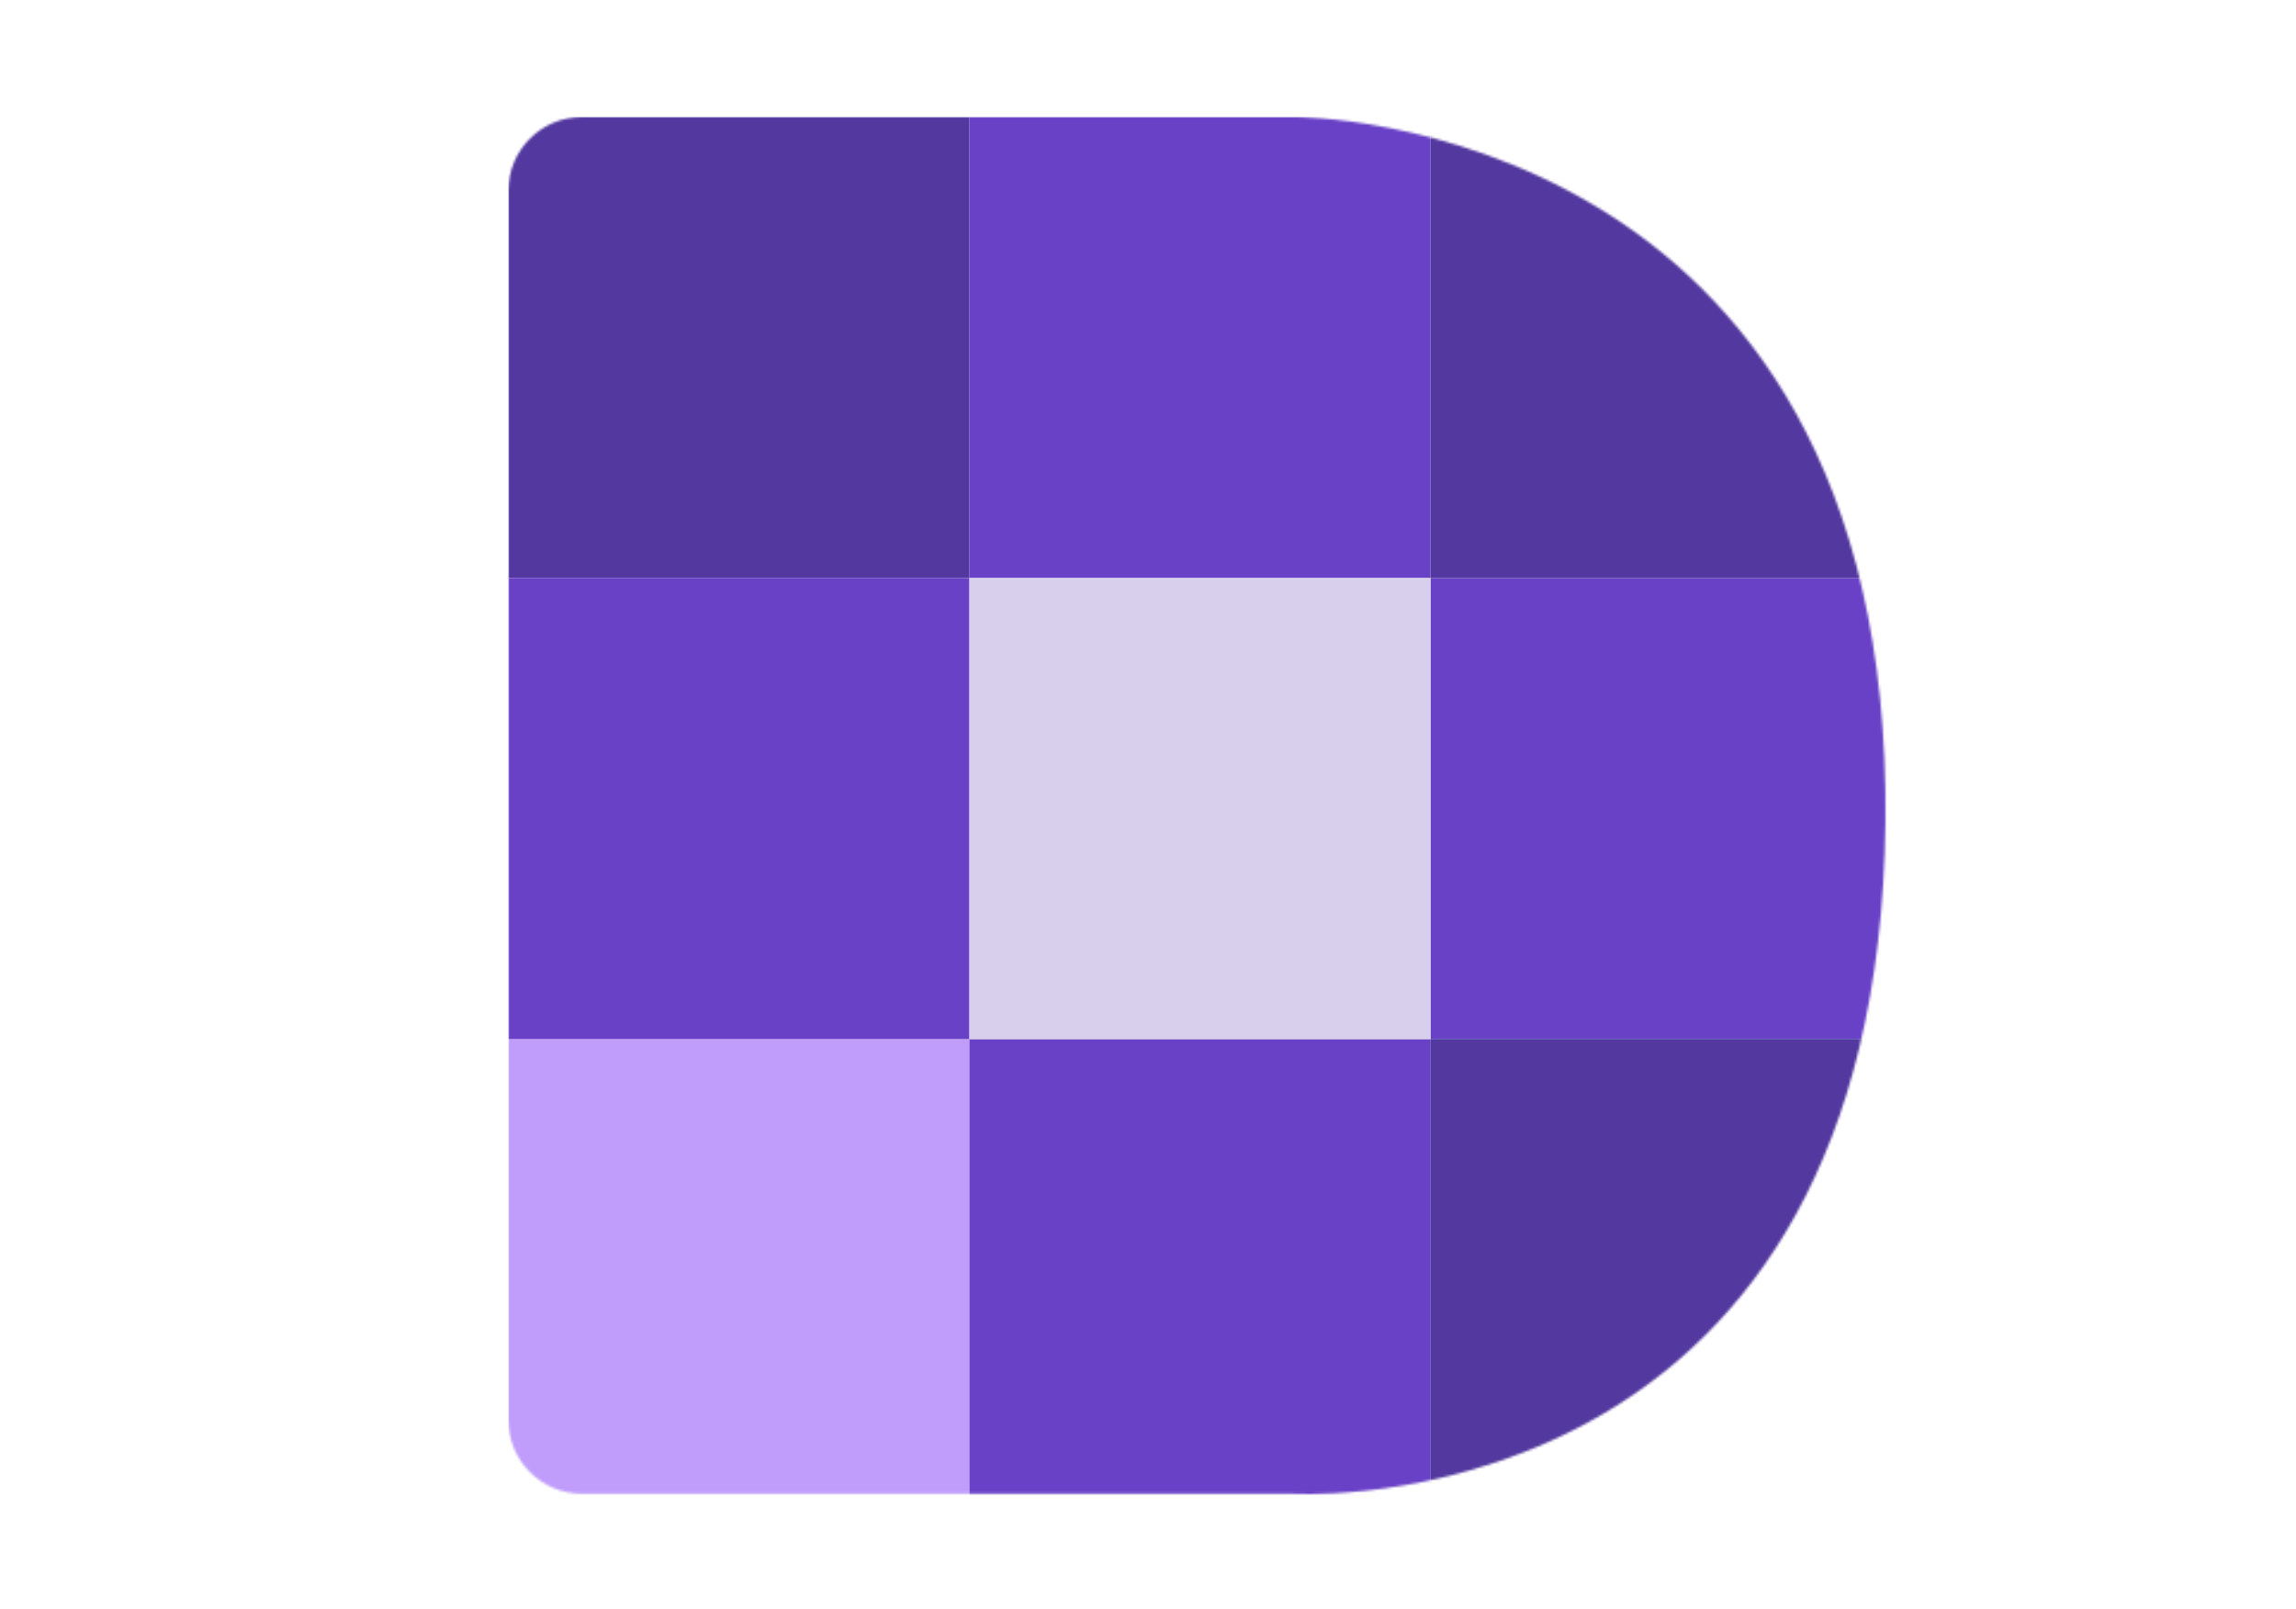
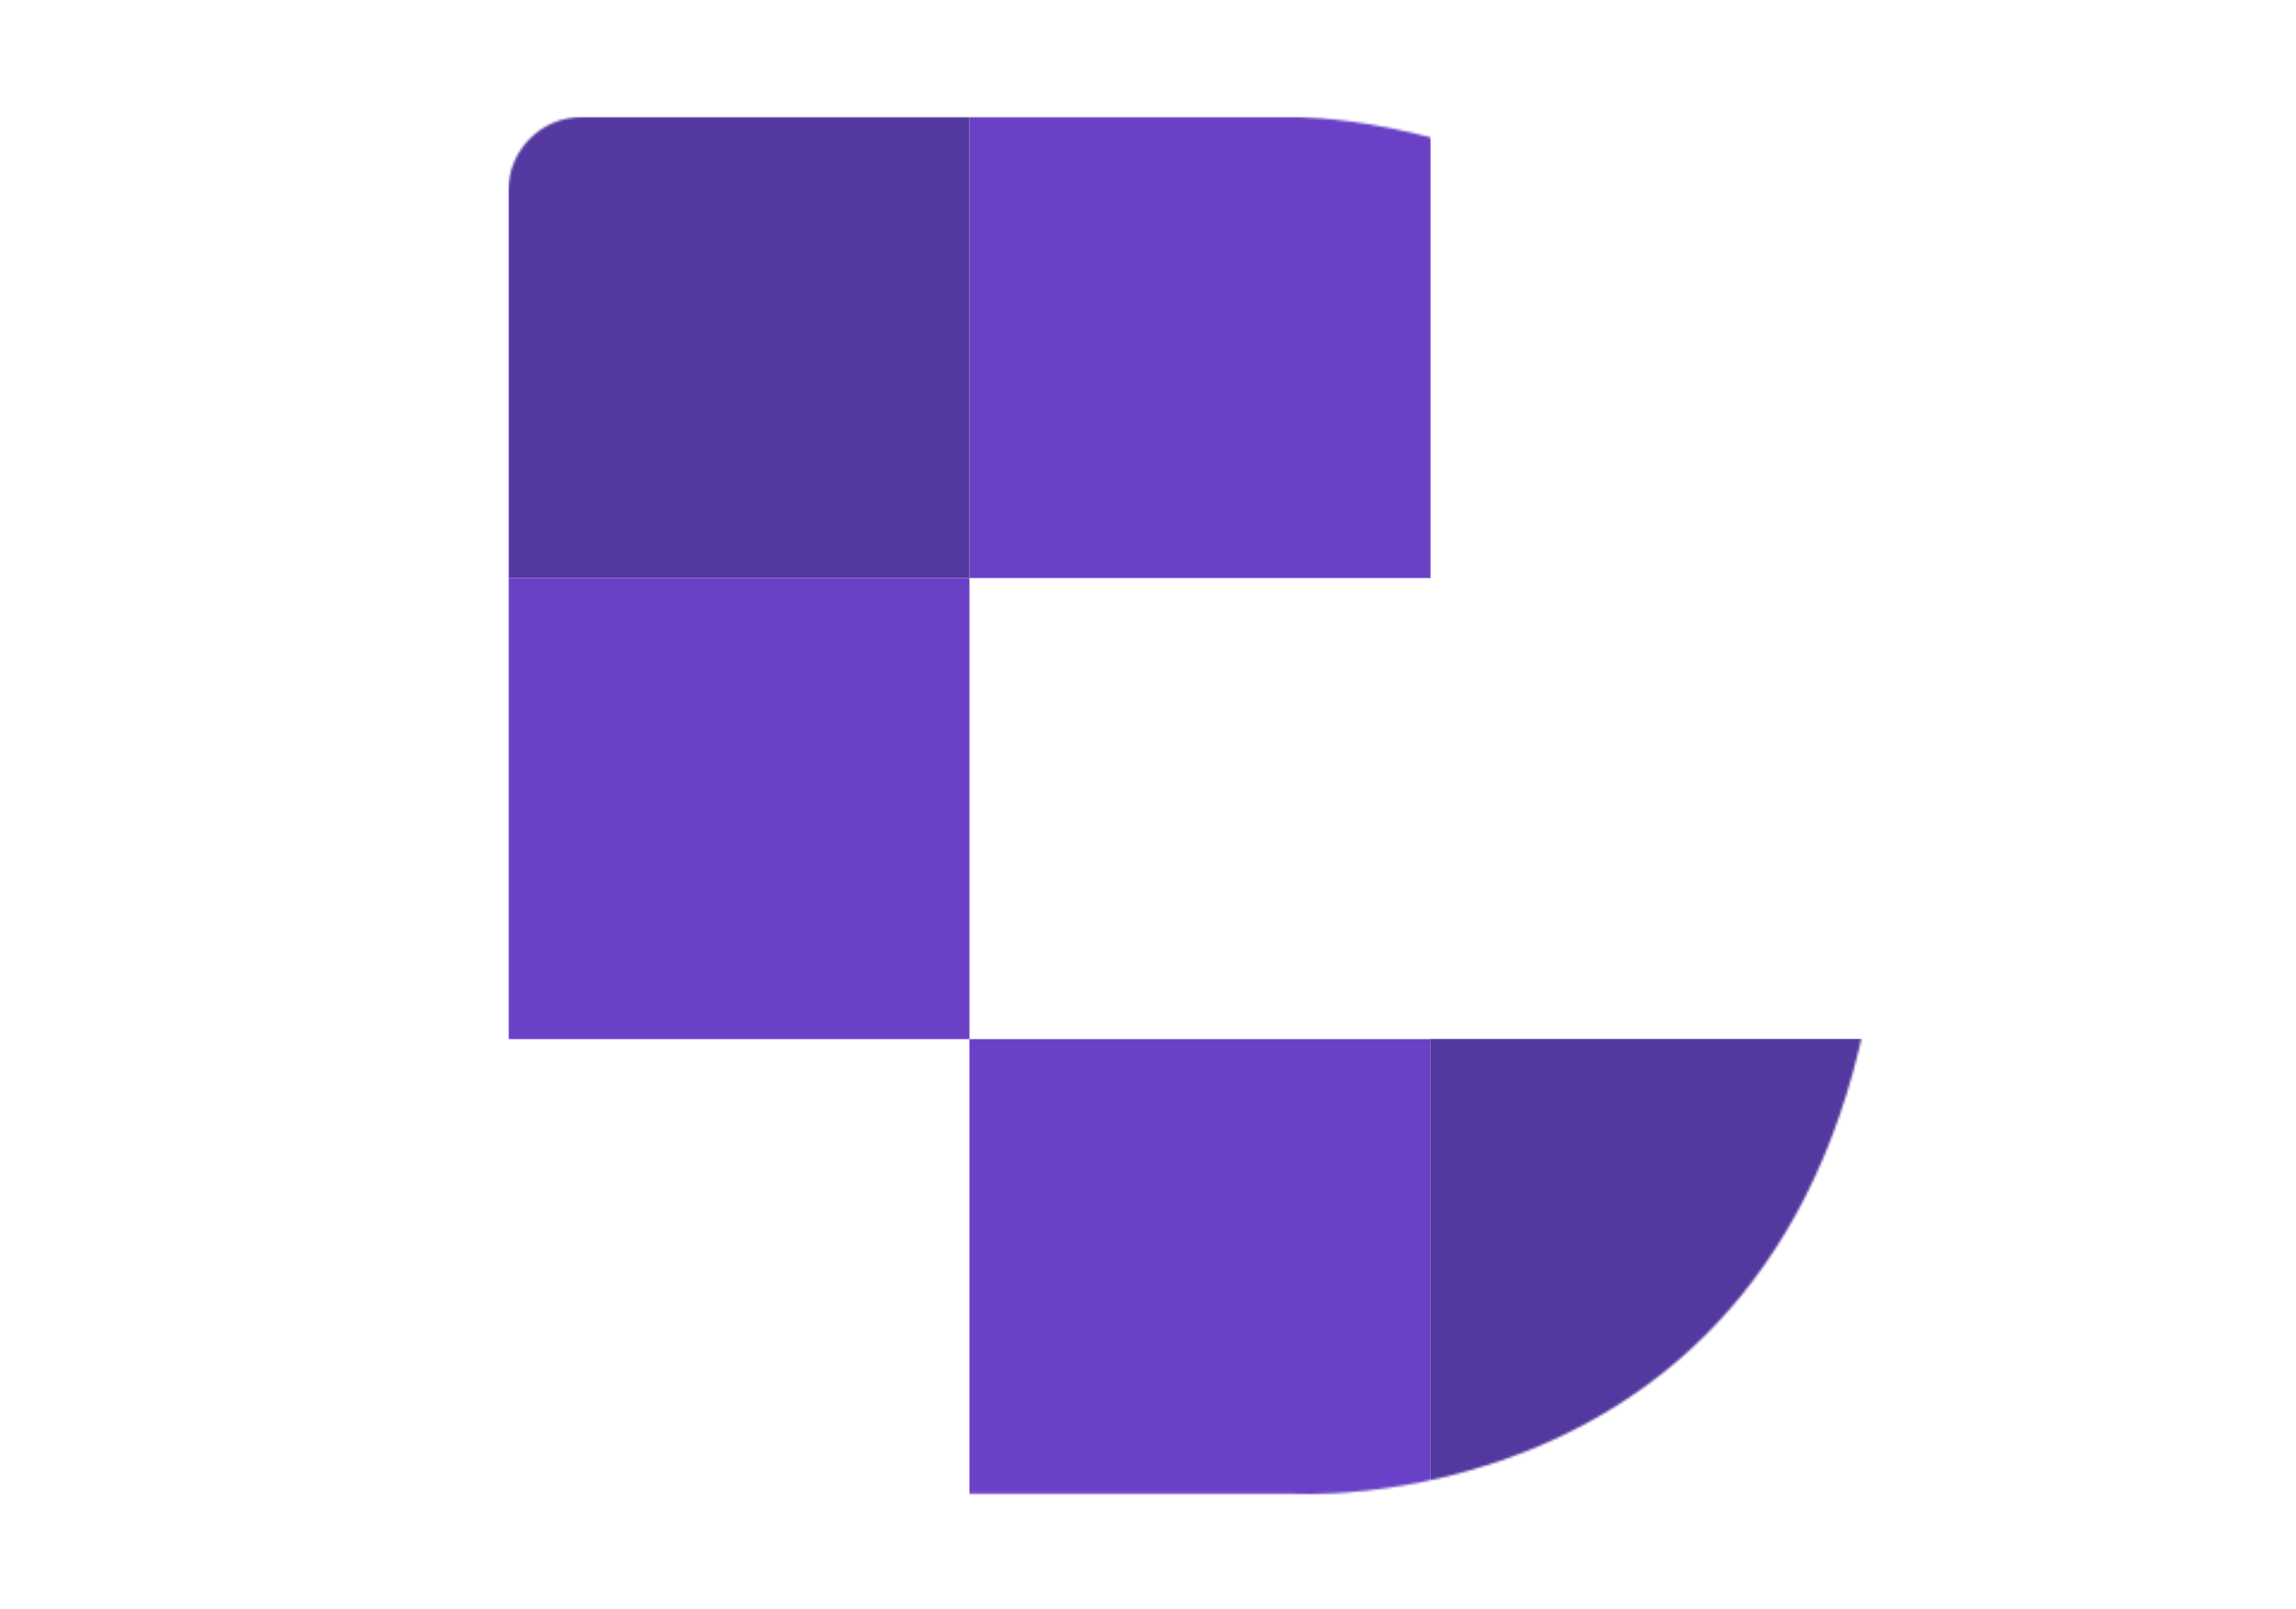
<svg xmlns="http://www.w3.org/2000/svg" width="962" height="674" viewBox="0 0 962 674" fill="none">
  <rect width="962" height="674" fill="white" />
  <mask id="mask0_3_2" style="mask-type:alpha" maskUnits="userSpaceOnUse" x="213" y="49" width="577" height="577">
    <path d="M213 594.983V79.911C213 62.839 226.838 49 243.909 49H543.173C543.173 49 793.175 49 789.969 344.482C786.874 629.859 559.553 626.494 544.009 625.93C543.414 625.908 542.876 625.894 542.281 625.894H243.909C226.838 625.894 213 612.054 213 594.983Z" fill="#D9D9D9" />
  </mask>
  <g mask="url(#mask0_3_2)">
    <rect x="213" y="49" width="193.182" height="193.192" fill="#53389F" />
-     <path d="M213 435.384H406.182V628.576H213V435.384Z" fill="#C09DFB" />
    <path d="M406.182 49H599.363V242.192H406.182V49Z" fill="#6941C6" />
-     <path d="M599.364 242.192H792.545V435.384H599.364V242.192Z" fill="#6941C6" />
    <path d="M406.182 435.384H599.363V628.576H406.182V435.384Z" fill="#6941C6" />
    <path d="M599.364 435.384H792.545V628.576H599.364V435.384Z" fill="#5F8FD5" />
-     <path d="M599.364 49H792.545V242.192H599.364V49Z" fill="#53389F" />
    <path d="M599.364 435.384H792.545V628.576H599.364V435.384Z" fill="#53389F" />
    <path d="M213 242.192H406.182V435.384H213V242.192Z" fill="#6941C6" />
-     <path d="M406.182 242.192H599.363V435.384H406.182V242.192Z" fill="#D8CFED" />
  </g>
</svg>